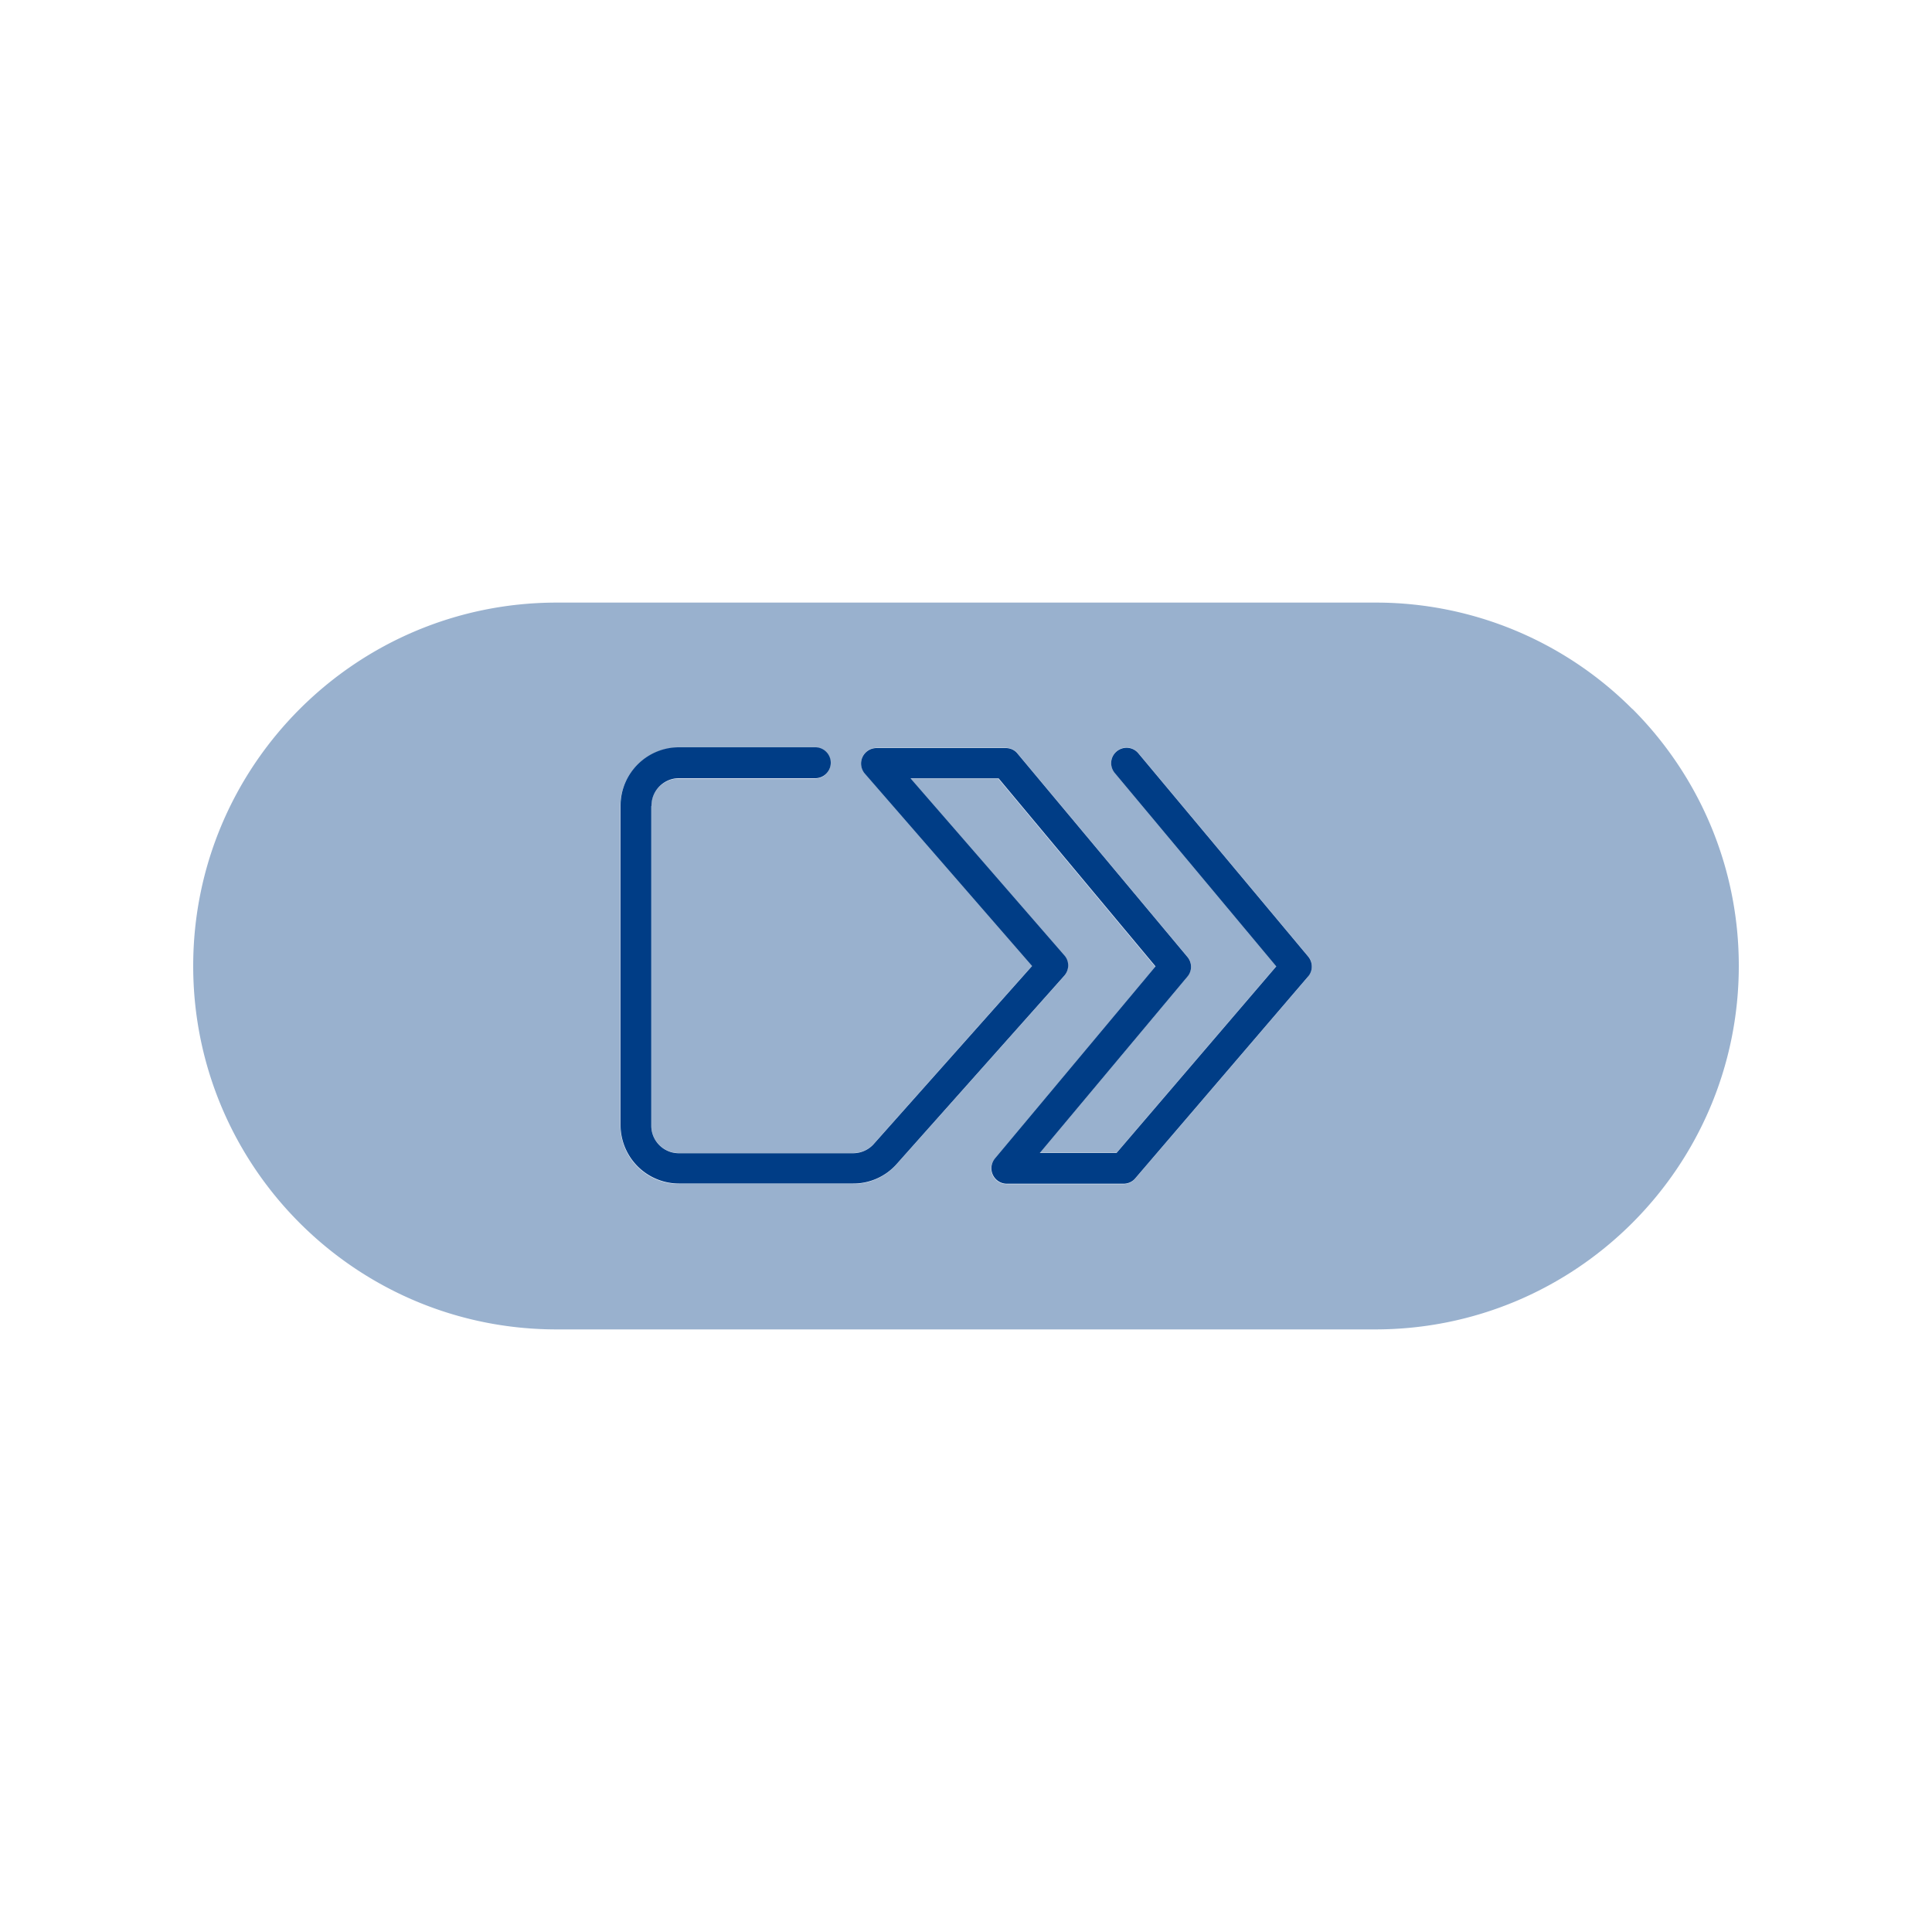
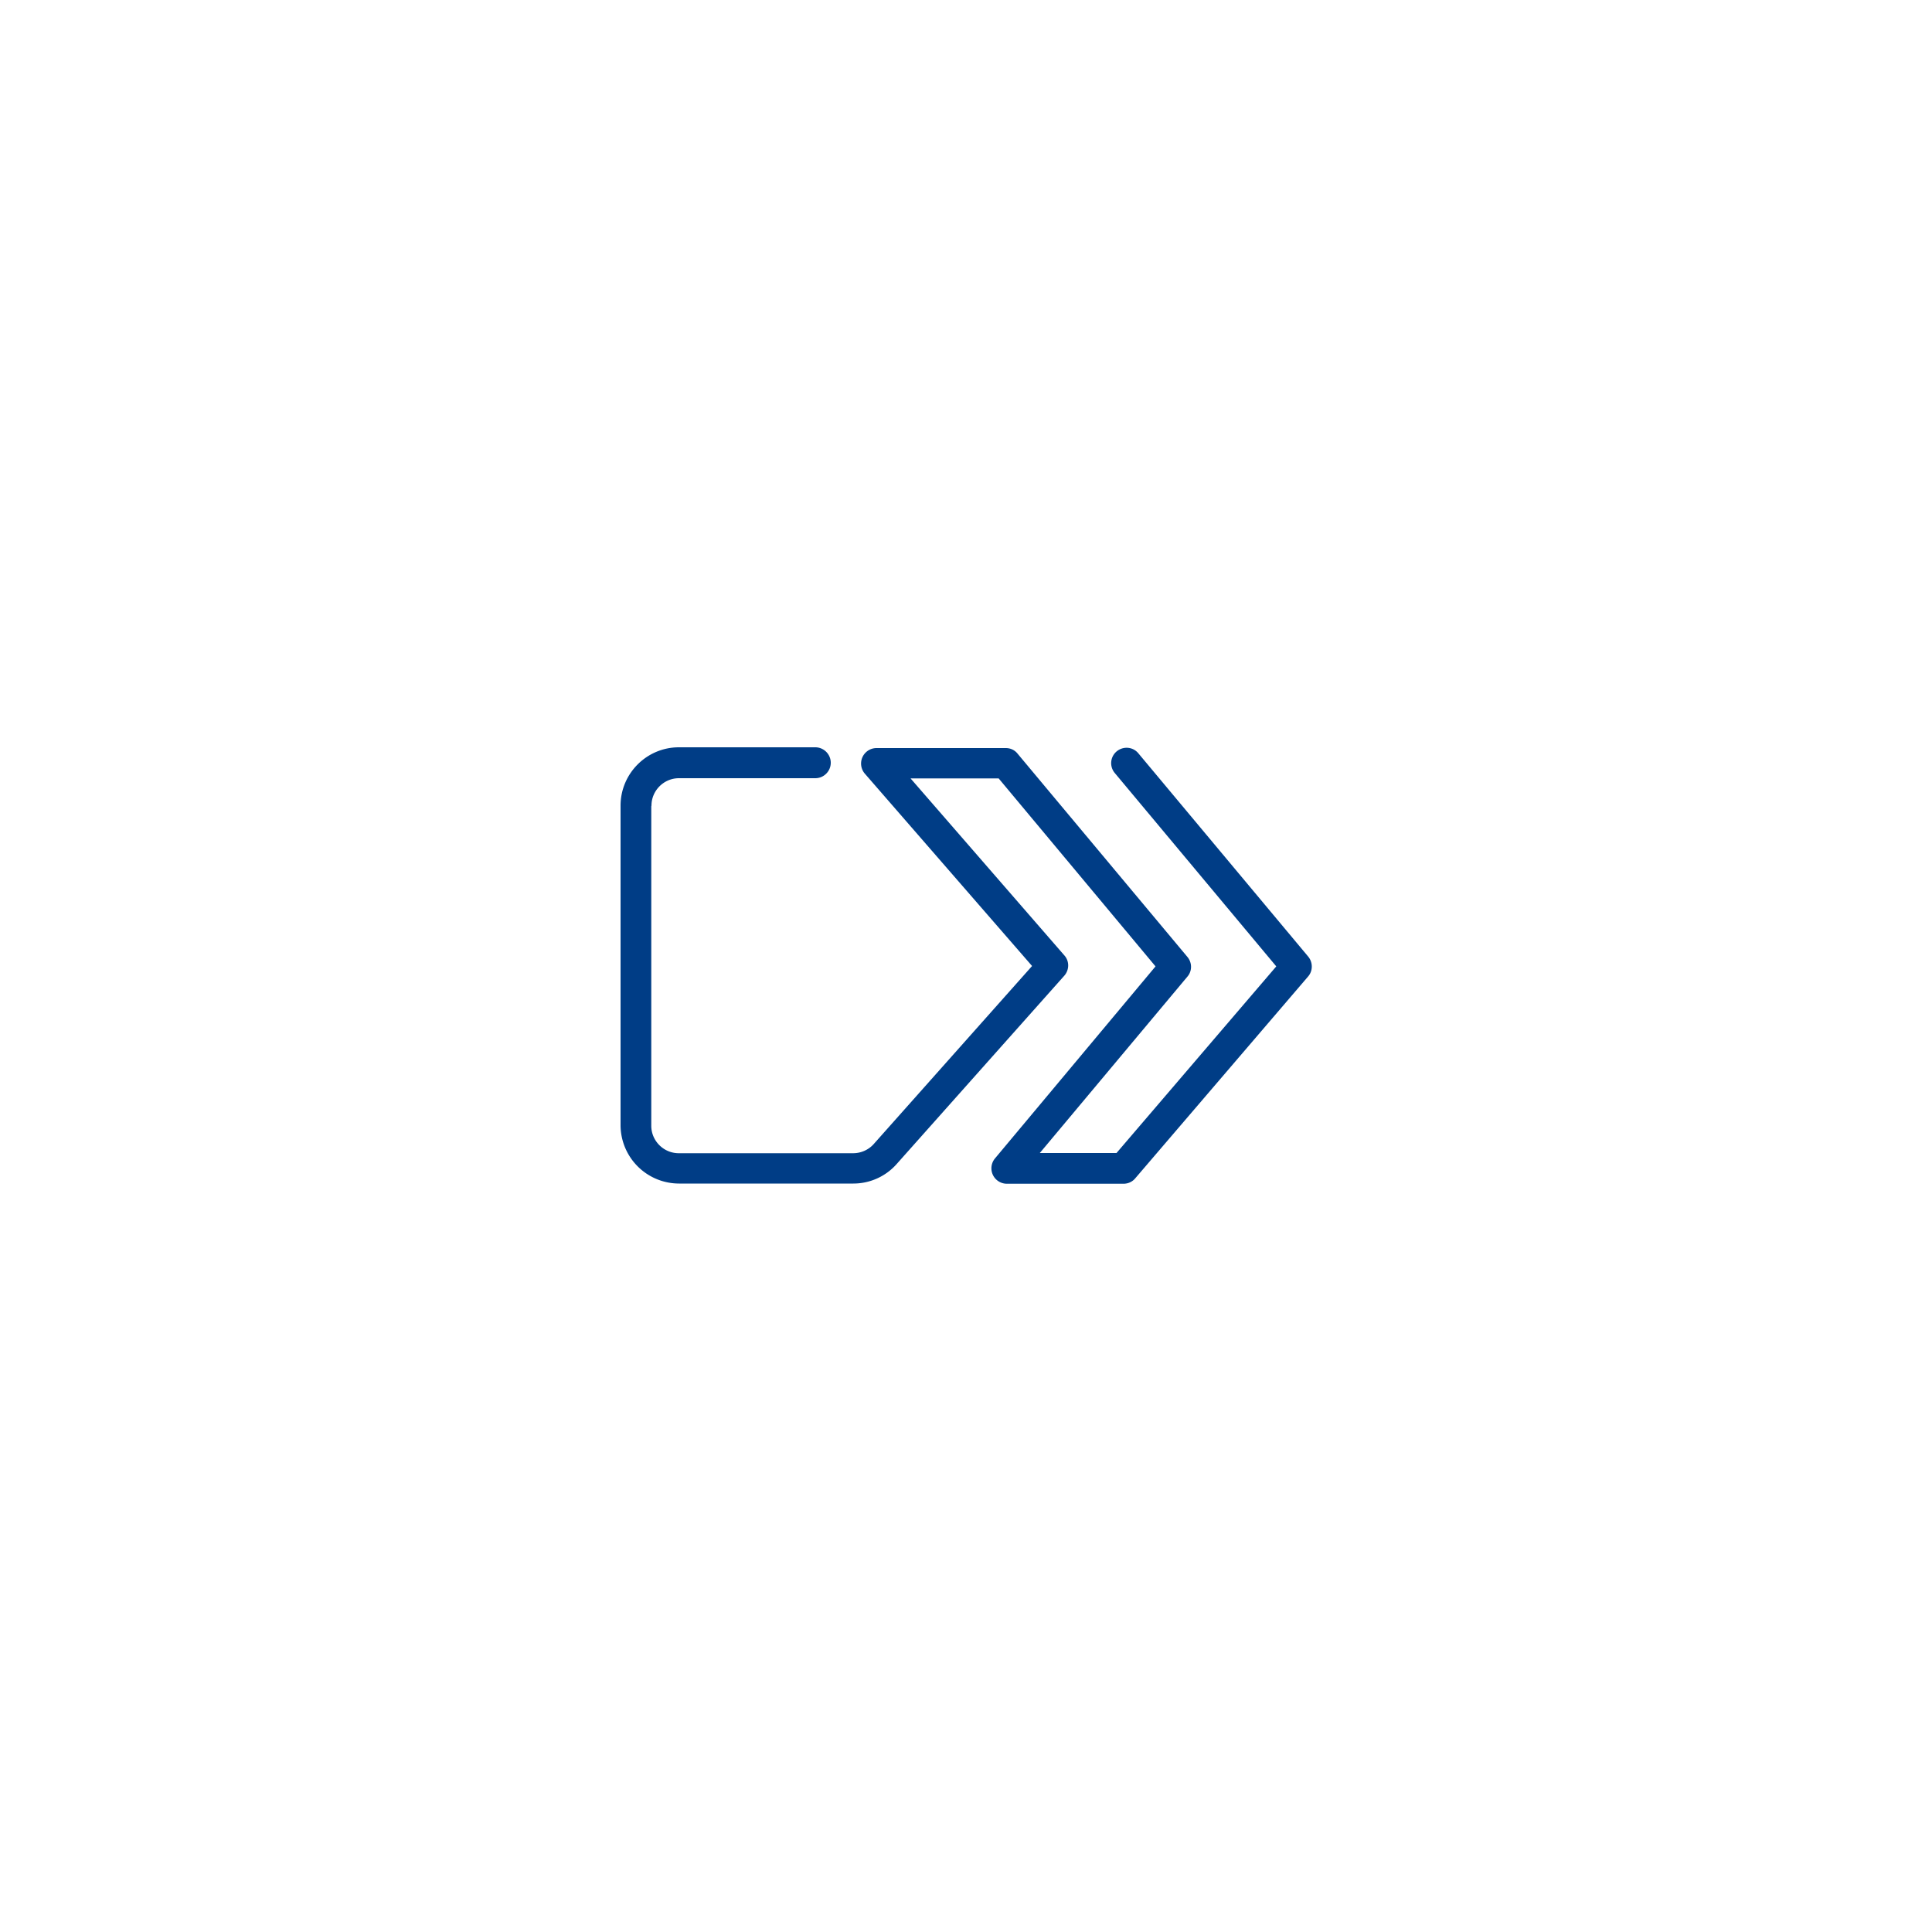
<svg xmlns="http://www.w3.org/2000/svg" width="100" height="100" fill="none" viewBox="0 0 100 100">
  <path fill="#003d86" d="M33.71 41.73v16.54c0 .78.64 1.42 1.42 1.42h9.03c.4 0 .79-.17 1.06-.47l8.2-9.22-8.66-9.96a.801.801 0 0 1 .61-1.32h6.69c.24 0 .46.1.61.29l8.79 10.52c.25.3.25.73 0 1.02l-7.64 9.13h3.97l8.27-9.66-8.36-10.01a.793.793 0 0 1 .1-1.12c.34-.28.84-.24 1.12.1l8.79 10.52c.25.3.25.74 0 1.03l-8.95 10.45c-.15.18-.37.28-.61.28h-6.04a.799.799 0 0 1-.61-1.31l8.31-9.94-8.12-9.73h-4.56l7.96 9.16c.27.3.26.75 0 1.05l-8.67 9.74c-.57.65-1.39 1.02-2.25 1.02h-9.03a3.03 3.03 0 0 1-3.02-3.02V41.7c0-1.66 1.35-3.02 3.02-3.02h7.06c.44 0 .8.36.8.8s-.36.8-.8.8h-7.06c-.78 0-1.42.64-1.42 1.42z" />
-   <path fill="#003d86" d="M84.49 36.7a18.74 18.74 0 0 0-13.3-5.51H28.82C18.43 31.19 10 39.61 10 50c0 5.19 2.11 9.9 5.51 13.3 3.41 3.41 8.11 5.51 13.3 5.51h42.37C81.57 68.81 90 60.39 90 49.99c0-5.19-2.11-9.9-5.51-13.3zM67.7 50.56l-8.95 10.45c-.15.18-.37.28-.61.28H52.1a.799.799 0 0 1-.61-1.31l8.31-9.94-8.12-9.73h-4.56l7.96 9.16c.27.3.26.75 0 1.05l-8.67 9.74c-.57.65-1.39 1.02-2.25 1.02h-9.03a3.03 3.03 0 0 1-3.02-3.02V41.72c0-1.66 1.35-3.02 3.02-3.02h7.06c.44 0 .8.36.8.8s-.36.8-.8.8h-7.06c-.78 0-1.42.64-1.42 1.42v16.54c0 .78.64 1.42 1.42 1.42h9.03c.4 0 .79-.17 1.06-.47l8.2-9.22-8.66-9.96a.801.801 0 0 1 .61-1.32h6.69c.24 0 .46.1.61.29l8.79 10.52c.25.3.25.73 0 1.02l-7.64 9.13h3.97l8.27-9.66L57.7 40a.793.793 0 0 1 .1-1.12c.34-.28.84-.24 1.12.1l8.79 10.52c.25.3.25.74 0 1.03z" opacity=".4" />
</svg>